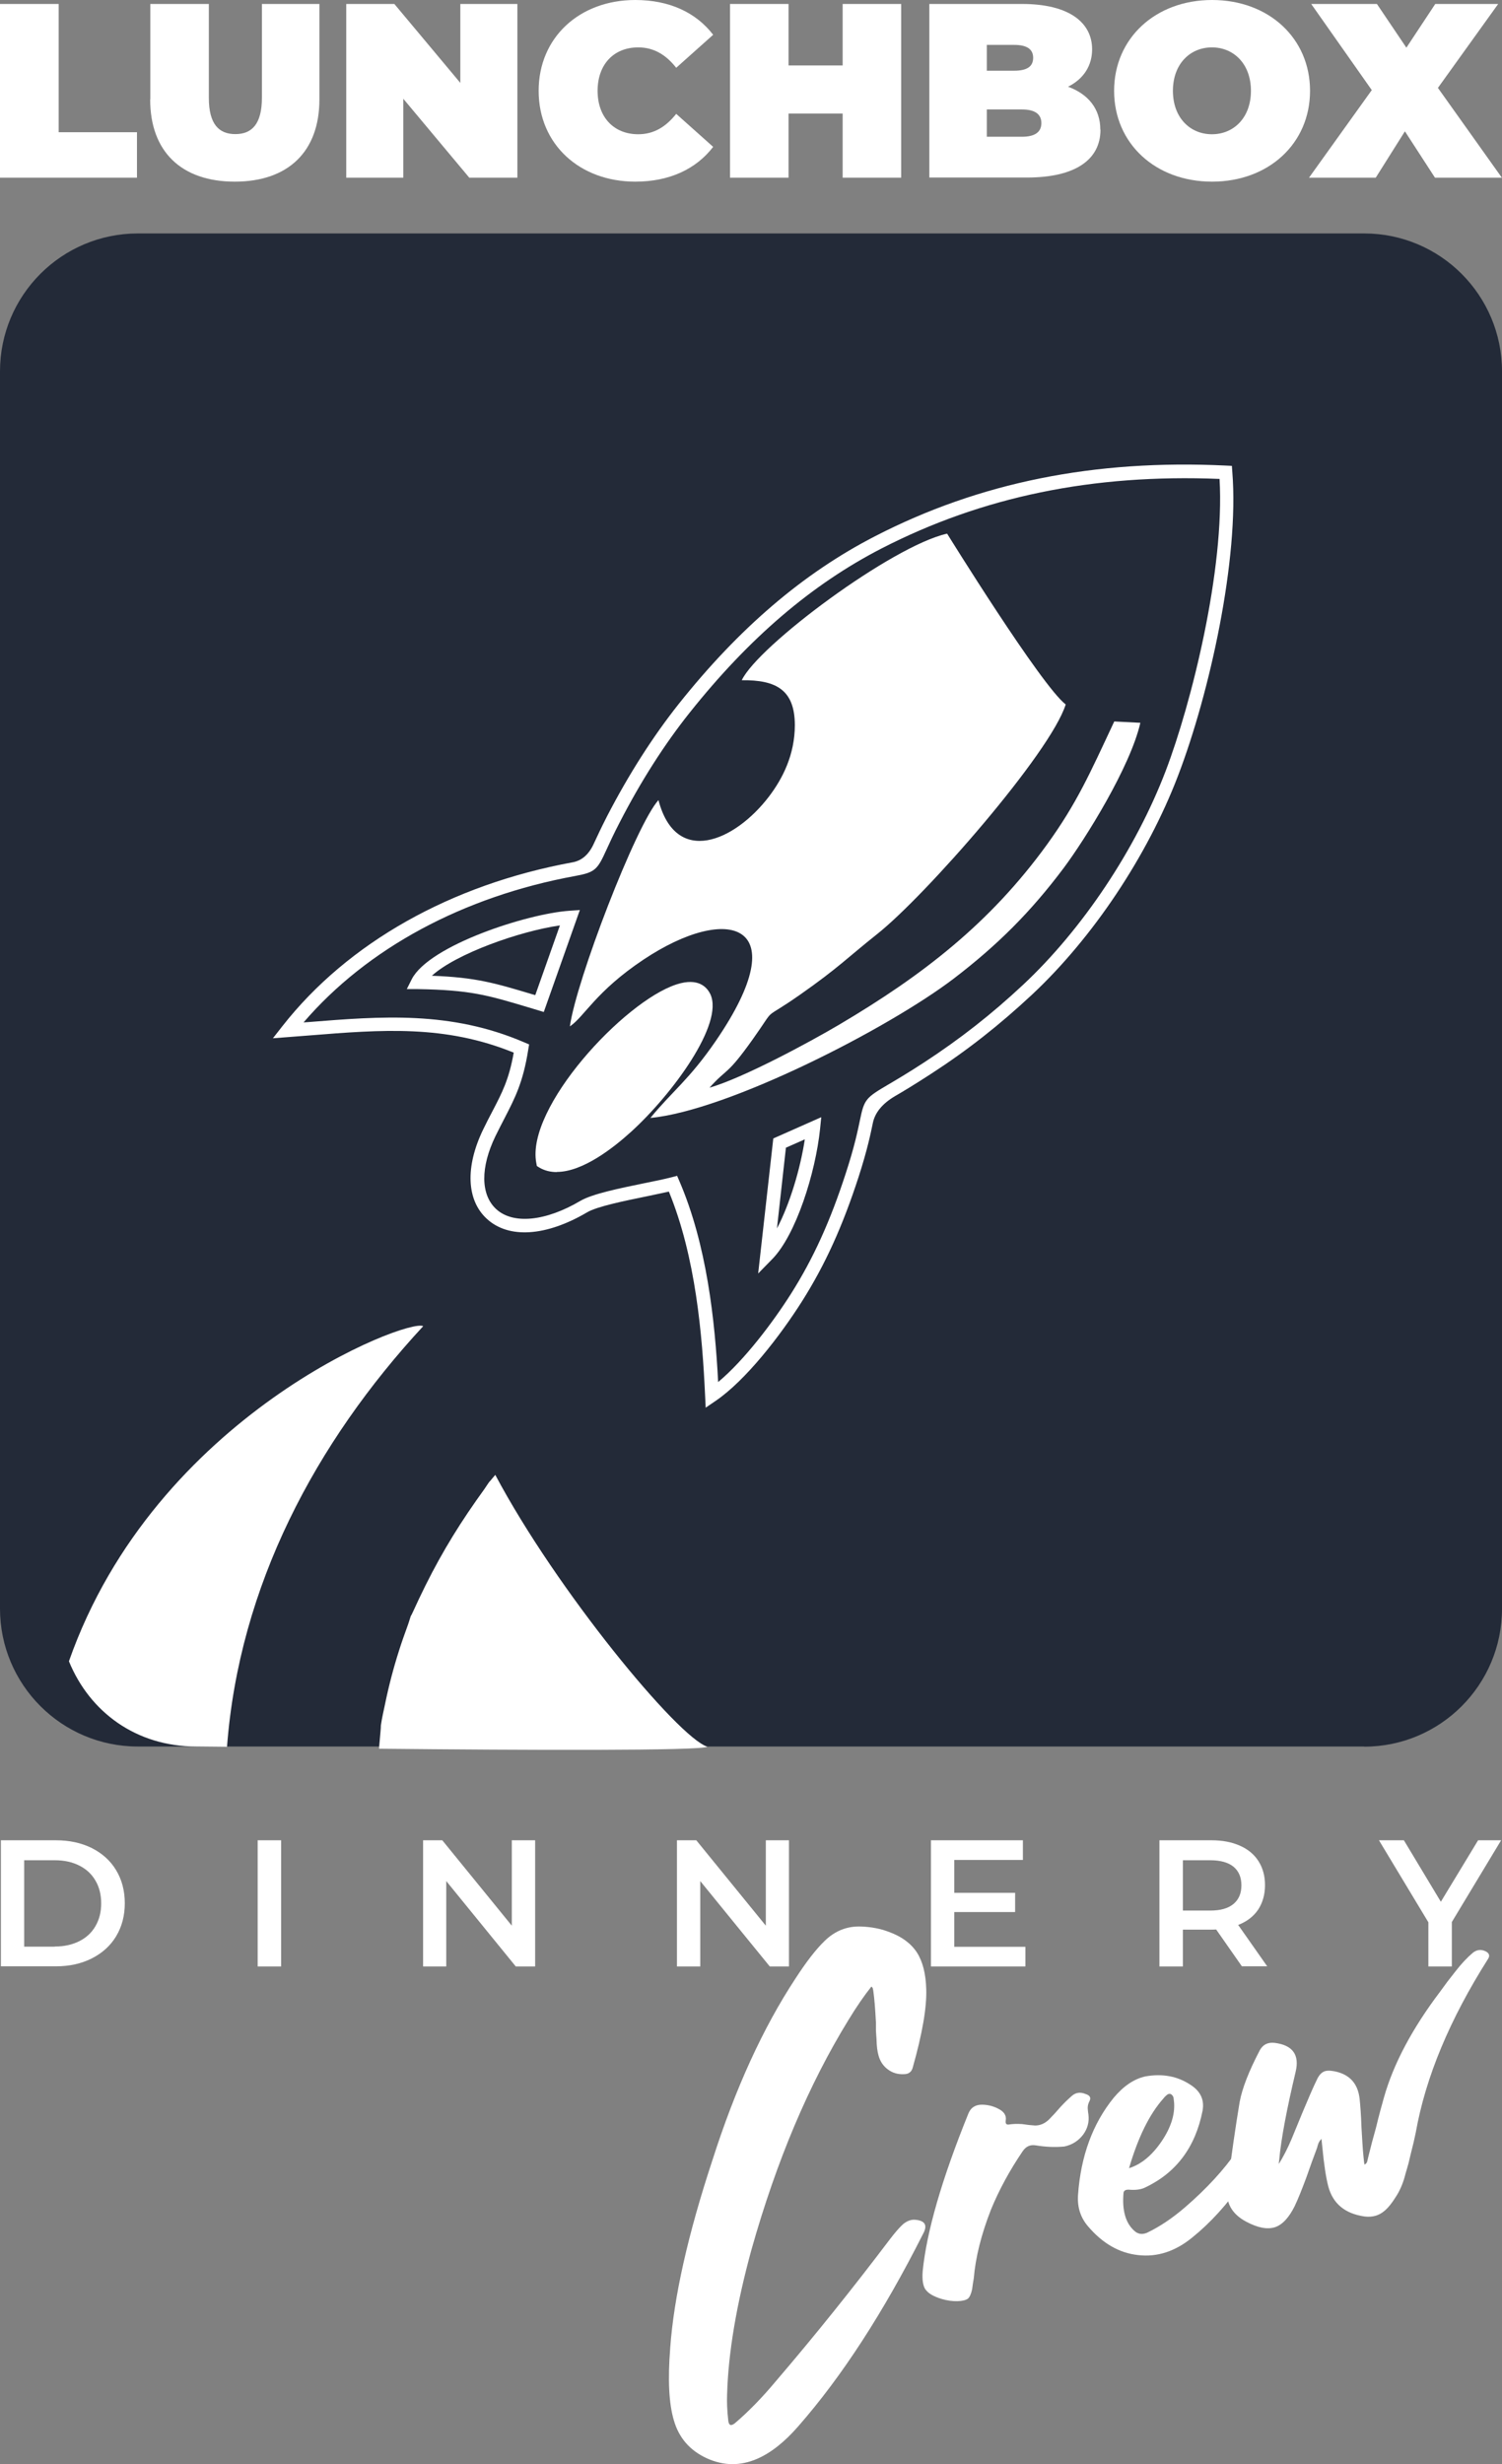
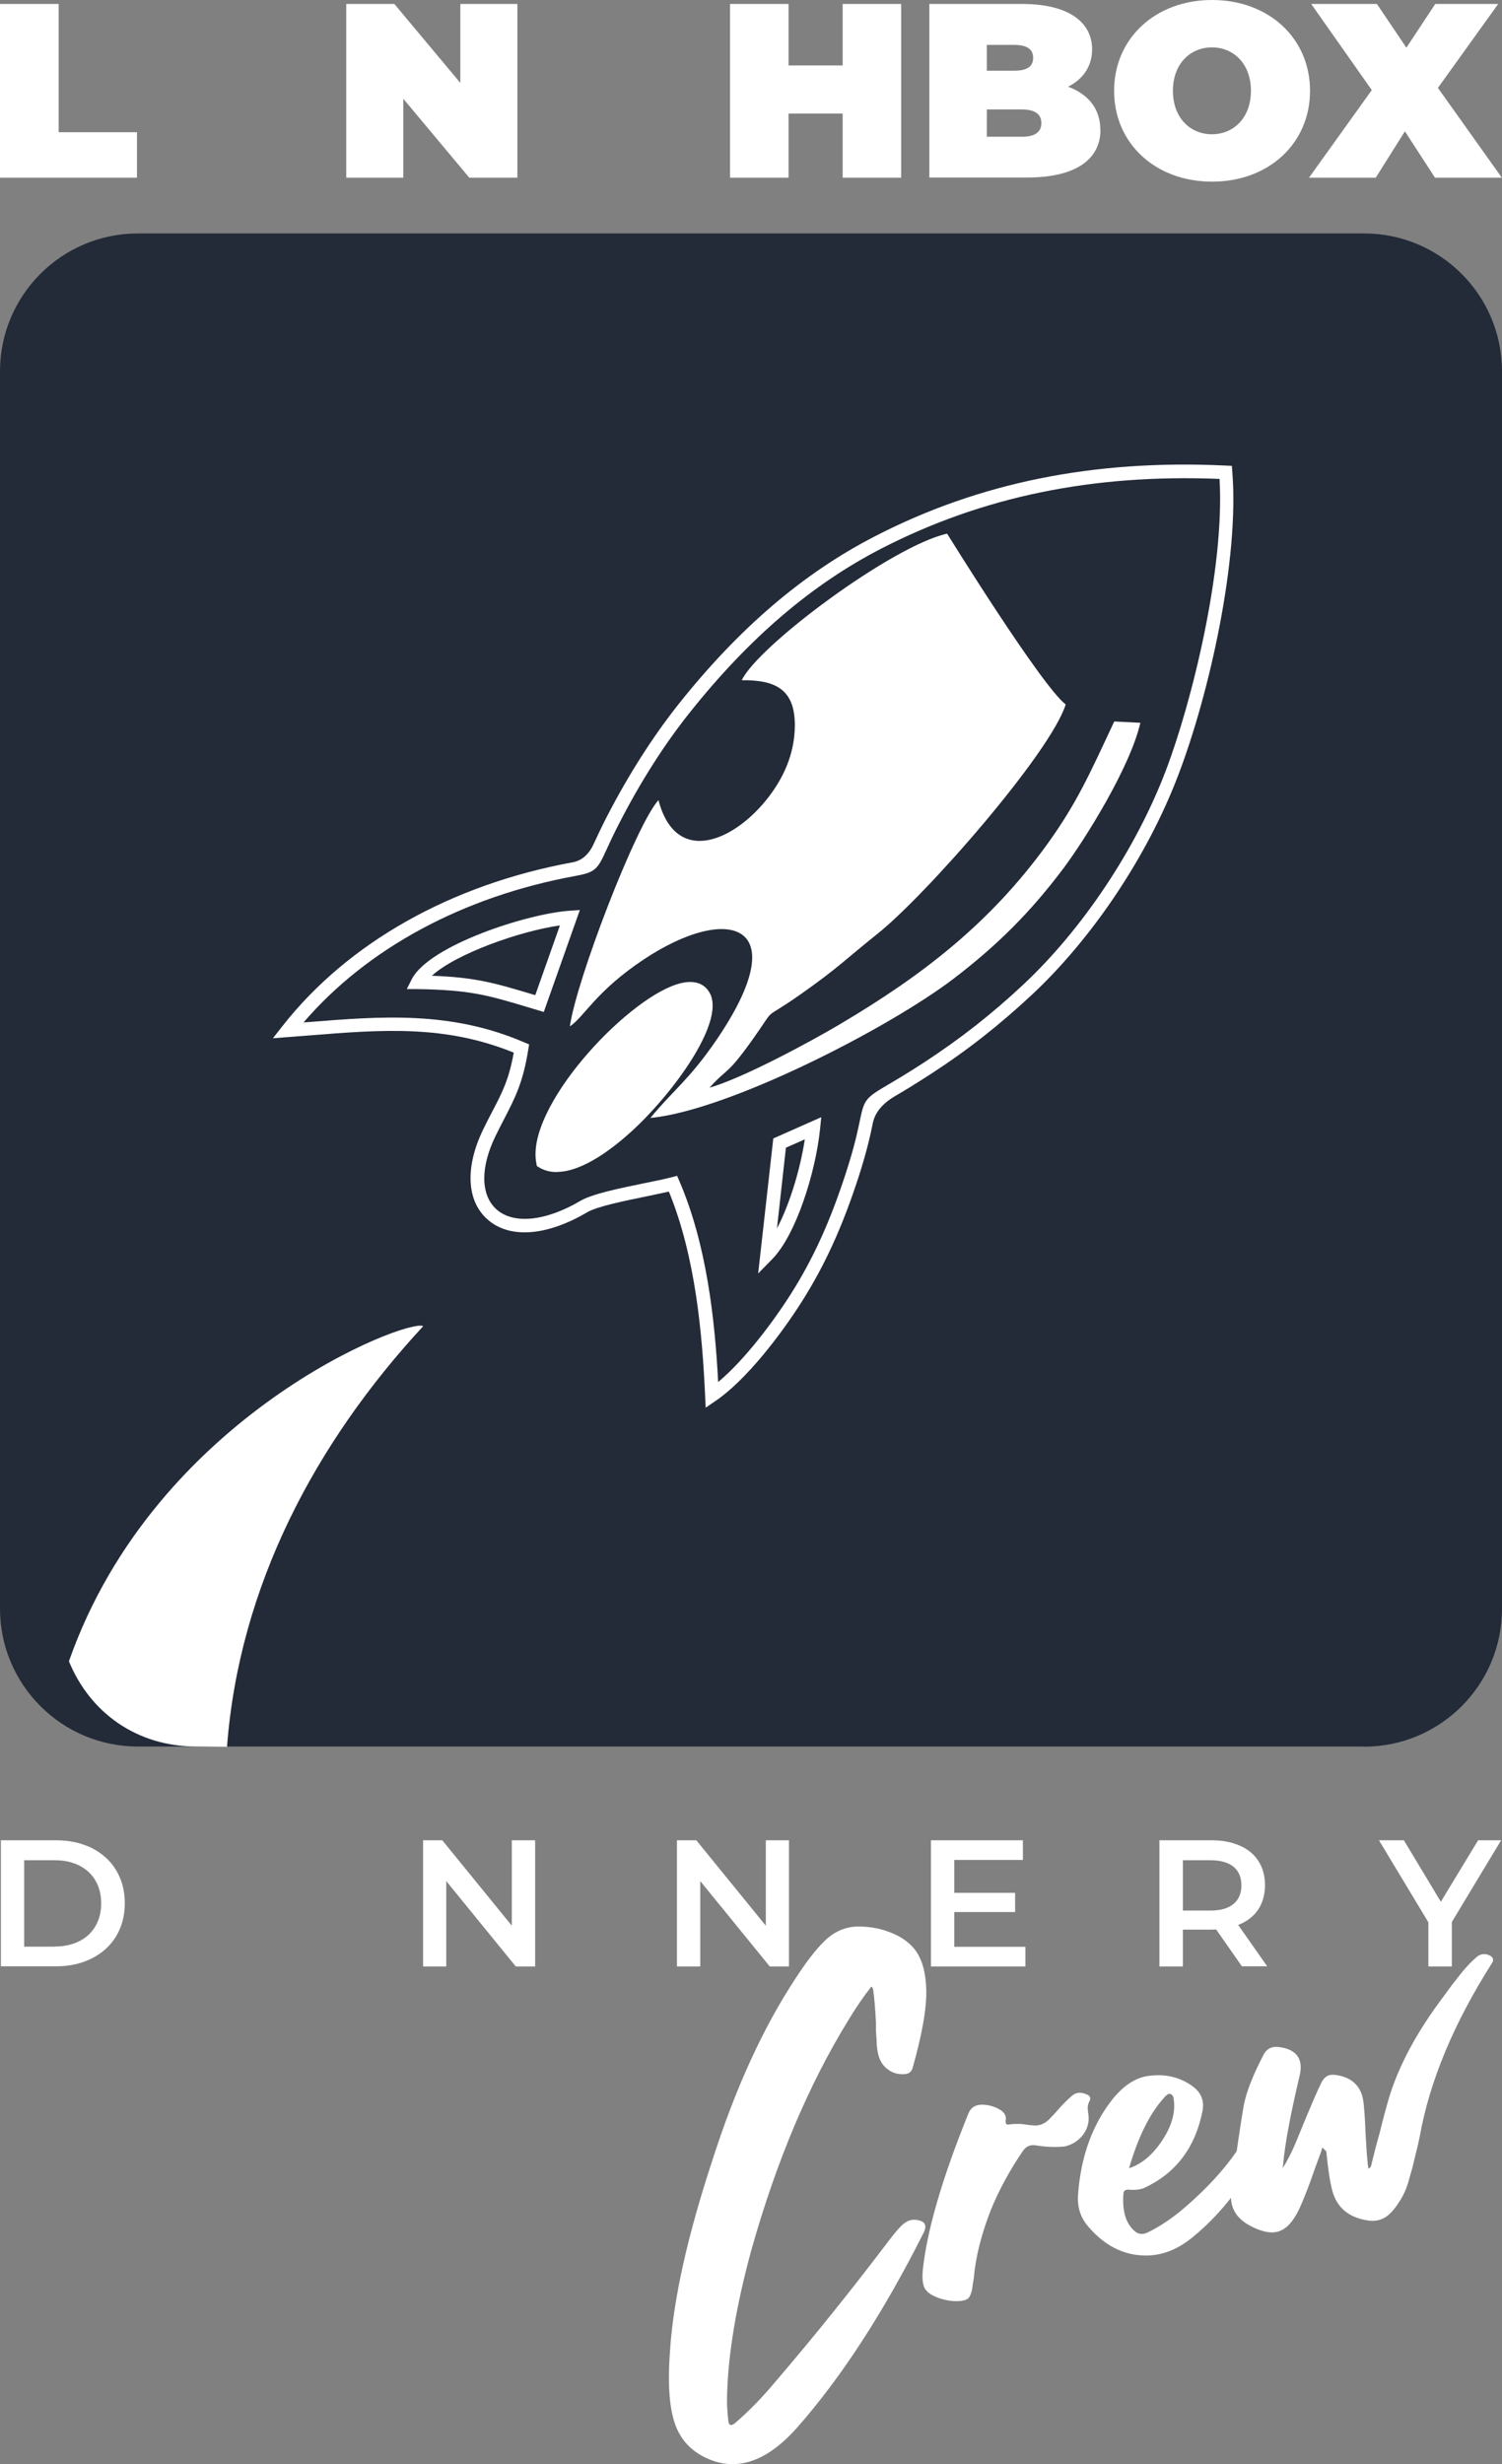
<svg xmlns="http://www.w3.org/2000/svg" id="_Слой_2" data-name="Слой 2" viewBox="0 0 102.42 167.93">
  <rect x="0" y="0" width="102.42" height="167.93" fill="#808080" stroke="none" />
  <defs>
    <style> .cls-1, .cls-2 { fill: #fff; } .cls-1, .cls-2, .cls-3 { stroke-width: 0px; } .cls-2 { fill-rule: evenodd; } .cls-3 { fill: #232a38; } </style>
  </defs>
  <g id="_Слой_1-2" data-name="Слой 1">
    <g>
      <path class="cls-1" d="m45.7,160.03c.25-3.48,1.21-7.75,2.88-12.81,1.56-4.88,3.44-9,5.65-12.36.74-1.14,1.4-2,1.99-2.57.72-.71,1.57-1.04,2.55-.99.68.03,1.3.15,1.86.37.85.31,1.48.77,1.89,1.39.4.62.61,1.46.64,2.51.04,1.26-.27,3.04-.93,5.37-.08.27-.28.42-.59.42-.41.02-.77-.08-1.08-.31-.32-.23-.54-.55-.65-.95-.09-.3-.13-.67-.14-1.12l-.04-.58v-.56c-.05-.96-.11-1.68-.18-2.16l-.03-.15c-.01-.05-.05-.1-.1-.14-.48.6-1,1.35-1.56,2.27-2.71,4.4-4.91,9.61-6.61,15.63-1.04,3.79-1.59,7.08-1.67,9.9-.02.49,0,1.08.08,1.78.04.33.18.39.45.18.94-.8,1.87-1.76,2.79-2.86,2.69-3.14,5.27-6.36,7.76-9.65.35-.46.65-.81.9-1.04.27-.23.54-.33.81-.32.71.05.9.37.57.97-2.7,5.35-5.53,9.71-8.5,13.1-.93,1.07-1.86,1.81-2.8,2.22-1.15.5-2.29.49-3.44-.03-1.16-.53-1.91-1.4-2.25-2.59-.34-1.14-.42-2.78-.25-4.9" />
      <path class="cls-1" d="m63.1,156.03c-.17-.27-.23-.69-.18-1.27.27-2.67,1.3-6.24,3.11-10.71.17-.42.49-.62.96-.61.39.01.74.1,1.05.26.42.2.6.47.54.82-.03.21.04.3.23.27.23-.04.52-.05.88-.03l.44.06.45.04c.35,0,.67-.14.95-.41l.39-.41.38-.43c.3-.33.57-.58.8-.78.27-.23.58-.26.92-.12.32.1.4.27.25.53-.06.12-.1.27-.1.43l.02.24.03.21c.06.5-.06.95-.36,1.36-.32.42-.74.69-1.28.81-.65.06-1.3.03-1.96-.08-.38-.06-.67.08-.89.41-.89,1.31-1.61,2.64-2.16,3.98-.66,1.69-1.05,3.25-1.17,4.68l-.06.36-.05.37c-.07.33-.17.55-.29.65-.14.1-.37.16-.71.17-.33.01-.7-.04-1.08-.15-.55-.17-.92-.38-1.1-.65" />
      <path class="cls-1" d="m87.47,144.19c-.55,1.01-.98,1.76-1.28,2.26-.49.83-.96,1.56-1.4,2.19-1.09,1.58-2.26,2.86-3.49,3.85-1.16.95-2.39,1.35-3.69,1.2-1.29-.14-2.42-.79-3.41-1.95-.52-.6-.75-1.32-.69-2.16.19-2.64,1-4.85,2.43-6.61.67-.8,1.39-1.29,2.17-1.46,1.15-.2,2.17-.02,3.06.57.7.44.97,1.04.83,1.78-.49,2.48-1.8,4.23-3.93,5.23-.29.14-.66.18-1.12.14-.22,0-.33.08-.34.24-.1,1.17.14,2.02.72,2.55.25.24.54.29.88.15.86-.41,1.73-.99,2.61-1.75,1.46-1.26,2.64-2.54,3.53-3.84.75-1.09,1.55-1.94,2.39-2.54.22-.16.4-.22.54-.19.23.04.29.15.18.34m-10.45,3.57c.81-.26,1.54-.86,2.19-1.81.64-.94.92-1.83.86-2.65l-.02-.18-.02-.16c-.03-.11-.09-.19-.18-.24-.09-.04-.19-.02-.29.07l-.12.11-.11.13c-.95,1.07-1.72,2.65-2.33,4.73" />
-       <path class="cls-1" d="m90.17,146.36c-.02-.18-.04-.38-.06-.59-.09.09-.16.19-.21.31l-.05.15-.04.15-.37,1-.35.99c-.29.78-.55,1.44-.8,1.97-.39.79-.84,1.28-1.35,1.45-.53.17-1.18.04-1.97-.38-.99-.53-1.41-1.31-1.28-2.34.29-2.26.57-4.2.84-5.81.17-.93.63-2.11,1.38-3.54.22-.39.56-.55,1.03-.49,1.21.16,1.68.81,1.41,1.96-.61,2.57-.99,4.57-1.12,6-.02.14-.03.24-.03.29.29-.46.59-1.03.88-1.72l.37-.9.37-.9c.41-.98.73-1.72.97-2.21.13-.29.29-.47.47-.56.16-.08.4-.09.72-.03,1.03.2,1.61.82,1.73,1.87.05.46.1,1.12.13,1.99l.06,1c.02.37.05.71.08,1.01.02.21.04.37.06.49.1-.04.16-.11.19-.21l.03-.13.03-.13.26-1.03.28-1.02c.2-.84.39-1.52.54-2.05.65-2.3,1.93-4.7,3.82-7.2l.52-.71.54-.69c.41-.53.81-.95,1.19-1.27.27-.21.56-.24.87-.09.25.13.3.31.15.53-2.6,4.1-4.25,8.04-4.92,11.82-.08.4-.19.87-.33,1.41l-.17.71-.2.69c-.13.53-.32,1.01-.57,1.43-.33.54-.62.9-.87,1.1-.37.32-.82.44-1.34.38-1.35-.19-2.18-.88-2.49-2.07-.15-.58-.29-1.47-.4-2.65" />
+       <path class="cls-1" d="m90.17,146.36l-.05.15-.04.15-.37,1-.35.99c-.29.78-.55,1.44-.8,1.97-.39.79-.84,1.28-1.35,1.45-.53.17-1.18.04-1.97-.38-.99-.53-1.41-1.31-1.28-2.34.29-2.26.57-4.2.84-5.81.17-.93.63-2.11,1.38-3.54.22-.39.56-.55,1.03-.49,1.21.16,1.68.81,1.41,1.96-.61,2.57-.99,4.57-1.12,6-.02.14-.03.24-.03.29.29-.46.59-1.03.88-1.72l.37-.9.37-.9c.41-.98.73-1.72.97-2.21.13-.29.29-.47.47-.56.16-.08.4-.09.72-.03,1.03.2,1.61.82,1.73,1.87.05.46.1,1.12.13,1.99l.06,1c.02.37.05.71.08,1.01.02.21.04.37.06.49.1-.04.16-.11.19-.21l.03-.13.03-.13.26-1.03.28-1.02c.2-.84.39-1.52.54-2.05.65-2.3,1.93-4.7,3.82-7.2l.52-.71.54-.69c.41-.53.81-.95,1.19-1.27.27-.21.56-.24.87-.09.25.13.3.31.15.53-2.6,4.1-4.25,8.04-4.92,11.82-.08.4-.19.87-.33,1.41l-.17.71-.2.69c-.13.53-.32,1.01-.57,1.43-.33.54-.62.9-.87,1.1-.37.32-.82.44-1.34.38-1.35-.19-2.18-.88-2.49-2.07-.15-.58-.29-1.47-.4-2.65" />
      <path class="cls-1" d="m.06,125.42h3.76c.92,0,1.73.18,2.44.53.71.36,1.27.86,1.66,1.51.39.65.59,1.4.59,2.25s-.2,1.6-.59,2.25c-.39.65-.95,1.15-1.66,1.51-.71.36-1.53.54-2.44.54H.06v-8.6Zm3.68,7.24c.63,0,1.18-.12,1.66-.36.48-.24.85-.58,1.11-1.03.26-.45.39-.96.39-1.55s-.13-1.11-.39-1.55c-.26-.45-.63-.79-1.11-1.03-.48-.24-1.03-.36-1.66-.36H1.65v5.89h2.09Z" />
-       <rect class="cls-1" x="17.57" y="125.42" width="1.6" height="8.6" />
      <polygon class="cls-1" points="36.49 125.42 36.49 134.02 35.17 134.02 30.43 128.2 30.43 134.02 28.85 134.02 28.85 125.42 30.16 125.42 34.9 131.24 34.9 125.42 36.49 125.42" />
      <polygon class="cls-1" points="53.8 125.42 53.8 134.02 52.49 134.02 47.75 128.2 47.75 134.02 46.16 134.02 46.16 125.42 47.48 125.42 52.22 131.24 52.22 125.42 53.8 125.42" />
      <polygon class="cls-1" points="69.92 132.68 69.92 134.02 63.48 134.02 63.48 125.42 69.75 125.42 69.75 126.76 65.07 126.76 65.07 129 69.22 129 69.22 130.31 65.07 130.31 65.07 132.68 69.92 132.68" />
      <path class="cls-1" d="m84.69,134.02l-1.76-2.52c-.07,0-.18.01-.33.01h-1.94v2.51h-1.6v-8.6h3.54c.75,0,1.39.12,1.95.37.55.24.98.6,1.27,1.06.29.46.44,1,.44,1.63s-.16,1.2-.47,1.67c-.32.47-.77.81-1.36,1.04l1.98,2.82h-1.72Zm-.58-6.8c-.36-.29-.89-.44-1.58-.44h-1.87v3.43h1.87c.7,0,1.22-.15,1.58-.45.36-.3.54-.72.54-1.27s-.18-.97-.54-1.27" />
      <polygon class="cls-1" points="99 130.99 99 134.02 97.4 134.02 97.4 131.01 94.03 125.42 95.73 125.42 98.25 129.61 100.79 125.42 102.36 125.42 99 130.99" />
      <path class="cls-3" d="m93.02,119.03H9.4c-5.19,0-9.4-4.21-9.4-9.4V25.31c0-5.19,4.21-9.4,9.4-9.4h83.62c5.19,0,9.4,4.21,9.4,9.4v84.33c0,5.19-4.21,9.4-9.4,9.4" />
      <path class="cls-1" d="m48.12,95.95l-.04-.83c-.19-4.15-.64-9.45-2.47-13.91-.43.1-.95.2-1.5.32-1.51.31-3.39.69-4.07,1.09-2.8,1.65-5.36,1.82-6.85.44-1.38-1.27-1.47-3.54-.25-6.07.22-.46.43-.86.63-1.24.65-1.25,1.14-2.17,1.46-4.01-4.69-1.91-8.99-1.57-13.96-1.17l-2.46.19.65-.83c4.46-5.68,11.49-9.64,19.78-11.16q.95-.17,1.45-1.27c.21-.45.49-1.06.91-1.88,1.48-2.86,3.12-5.42,4.87-7.63,4.13-5.19,8.51-8.93,13.39-11.44,7.12-3.67,14.96-5.25,23.93-4.82l.41.02.03.41c.48,5.93-1.55,15.11-3.71,20.73-2.09,5.46-5.81,11.03-9.95,14.9-2.21,2.06-4.39,3.78-6.89,5.4-1.11.72-1.89,1.19-2.46,1.52q-1.28.76-1.5,1.82c-.15.72-.37,1.81-.97,3.67-1.1,3.39-2.29,6-3.85,8.47-1.5,2.37-3.85,5.41-5.91,6.81l-.69.47Zm-1.96-15.84l.16.37c1.88,4.36,2.43,9.51,2.65,13.71,1.79-1.49,3.74-4.08,4.97-6.02,1.52-2.4,2.68-4.95,3.75-8.26.59-1.81.8-2.87.95-3.57.29-1.43.41-1.53,1.94-2.43.56-.33,1.34-.79,2.43-1.5,2.45-1.6,4.6-3.28,6.76-5.3,4.04-3.78,7.67-9.22,9.71-14.55,1.77-4.63,4.04-13.76,3.68-19.92-8.65-.35-16.18,1.21-23.05,4.74-4.76,2.45-9.04,6.11-13.09,11.2-1.72,2.16-3.33,4.68-4.77,7.48-.42.81-.69,1.4-.89,1.84-.62,1.36-.76,1.55-2.13,1.8-7.65,1.4-14.19,4.93-18.53,9.98l.31-.02c4.99-.4,9.71-.78,14.74,1.38l.33.14-.06.36c-.35,2.23-.91,3.3-1.61,4.66-.19.37-.4.77-.62,1.22-1.04,2.14-1.02,4,.04,4.98,1.15,1.06,3.36.85,5.75-.56.82-.48,2.7-.86,4.35-1.2.71-.14,1.37-.28,1.84-.4l.39-.1Zm5.54,6.67l1.03-9.19,3.27-1.45-.08.8c-.31,3-1.65,7.24-3.27,8.88l-.94.96Zm1.89-8.55l-.61,5.49c.87-1.65,1.59-4.04,1.9-6.07l-1.29.57Zm-15.62,1.65c-.42,0-.82-.09-1.18-.3l-.18-.11-.04-.21c-.72-3.76,5.96-11,9.56-12.17,1.51-.49,2.09.21,2.31.67.94,2.01-2.59,6.81-5.39,9.36-1.23,1.12-3.32,2.75-5.08,2.75m-.89-10.9l-1.03-.31c-2.83-.85-4-1.19-7.56-1.25h-.75s.34-.68.34-.68c1.19-2.3,7.86-4.46,10.75-4.66l.71-.05-2.46,6.95Zm-7.63-2.47c3,.11,4.3.5,6.87,1.27l.18.05,1.68-4.75c-2.74.39-7.09,1.93-8.73,3.43" />
      <path class="cls-2" d="m64.58,36.37c-3.74.83-12.89,7.64-14,9.99,2.35-.03,3.61.66,3.62,3.05,0,2.03-.84,3.66-1.76,4.87-2.34,3.07-6.35,4.8-7.54.25-1.53,1.68-5.61,12.3-6.04,15.42.99-.66,1.75-2.37,5.02-4.55,5.76-3.84,10.49-2.57,4.93,5.54-1.82,2.65-2.96,3.42-4.46,5.25,5.26-.49,16.19-6.07,20.69-9.5,2.97-2.27,5.23-4.52,7.49-7.53,1.5-2.01,4.55-6.91,5.23-9.9l-1.78-.09c-1.67,3.56-2.54,5.56-4.61,8.42-3.87,5.33-8.44,8.87-14.14,12.24-2.07,1.22-6.54,3.63-8.85,4.3,1.26-1.4,1.14-.76,2.95-3.3,1.74-2.45.46-1.1,3.24-3.05,2.61-1.83,3.18-2.48,5.23-4.11,3.31-2.62,11.83-12.35,12.87-15.66-1.67-1.28-8.08-11.63-8.08-11.63" />
      <path class="cls-2" d="m28.85,90.38c-1.05-.55-18.25,6.03-24.15,22.84,1.41,3.45,4.57,5.81,8.69,5.81.13,0,.89.01,2.09.02.83-10.96,6.03-20.73,13.38-28.67" />
-       <path class="cls-2" d="m33.77,100.52c-.07.09-.15.17-.22.26-.11.14-.18.21-.2.23-.11.15-.21.32-.31.46-.39.54-.77,1.08-1.14,1.63-.7,1.04-1.36,2.11-1.97,3.21-.64,1.15-1.22,2.33-1.77,3.54-.09.19-.13.27-.15.29-.09.27-.18.58-.22.67-.2.55-.4,1.11-.58,1.68-.38,1.19-.7,2.41-.95,3.63-.1.48-.22.98-.29,1.48,0,.04,0,.21-.03.49-.03.33-.06.67-.09,1,0,.03,0,.06,0,.09,9.89.1,22.09.15,22.38-.14-1.99-.62-10.28-10.66-14.45-18.51" />
      <polygon class="cls-1" points="0 .27 4 .27 4 9.01 9.34 9.01 9.34 12.11 0 12.11 0 .27" />
-       <path class="cls-1" d="m10.25,6.78V.27h3.99v6.39c0,1.81.69,2.48,1.81,2.48s1.81-.68,1.81-2.48V.27h3.92v6.51c0,3.55-2.13,5.6-5.77,5.6s-5.77-2.05-5.77-5.6" />
      <polygon class="cls-1" points="35.28 .27 35.28 12.11 32 12.11 27.5 6.73 27.5 12.11 23.61 12.11 23.61 .27 26.89 .27 31.39 5.65 31.39 .27 35.28 .27" />
-       <path class="cls-1" d="m36.73,6.19c0-3.64,2.79-6.19,6.59-6.19,2.32,0,4.14.85,5.31,2.37l-2.52,2.25c-.69-.88-1.52-1.39-2.59-1.39-1.66,0-2.77,1.15-2.77,2.96s1.12,2.96,2.77,2.96c1.07,0,1.89-.51,2.59-1.39l2.52,2.25c-1.17,1.52-2.99,2.37-5.31,2.37-3.8,0-6.59-2.55-6.59-6.19" />
      <polygon class="cls-1" points="61.45 .27 61.45 12.11 57.46 12.11 57.46 7.74 53.77 7.74 53.77 12.11 49.78 12.11 49.78 .27 53.77 .27 53.77 4.46 57.46 4.46 57.46 .27 61.45 .27" />
      <path class="cls-1" d="m75.04,8.84c0,2.06-1.74,3.26-5.01,3.26h-6.66V.27h6.32c3.26,0,4.78,1.3,4.78,3.09,0,1.1-.56,2.01-1.64,2.55,1.39.51,2.2,1.52,2.2,2.93m-7.74-5.78v1.76h1.86c.9,0,1.3-.3,1.3-.88s-.41-.88-1.3-.88h-1.86Zm3.72,5.33c0-.61-.44-.93-1.32-.93h-2.4v1.86h2.4c.88,0,1.32-.32,1.32-.93" />
      <path class="cls-1" d="m75.97,6.19c0-3.58,2.82-6.19,6.68-6.19s6.68,2.6,6.68,6.19-2.82,6.19-6.68,6.19-6.68-2.6-6.68-6.19m9.33,0c0-1.84-1.18-2.96-2.66-2.96s-2.66,1.12-2.66,2.96,1.18,2.96,2.66,2.96,2.66-1.12,2.66-2.96" />
      <polygon class="cls-1" points="97.85 12.11 95.8 8.95 93.81 12.11 89.26 12.11 93.54 6.14 89.41 .27 93.89 .27 95.9 3.25 97.87 .27 102.16 .27 98.05 5.99 102.41 12.11 97.85 12.11" />
    </g>
  </g>
</svg>